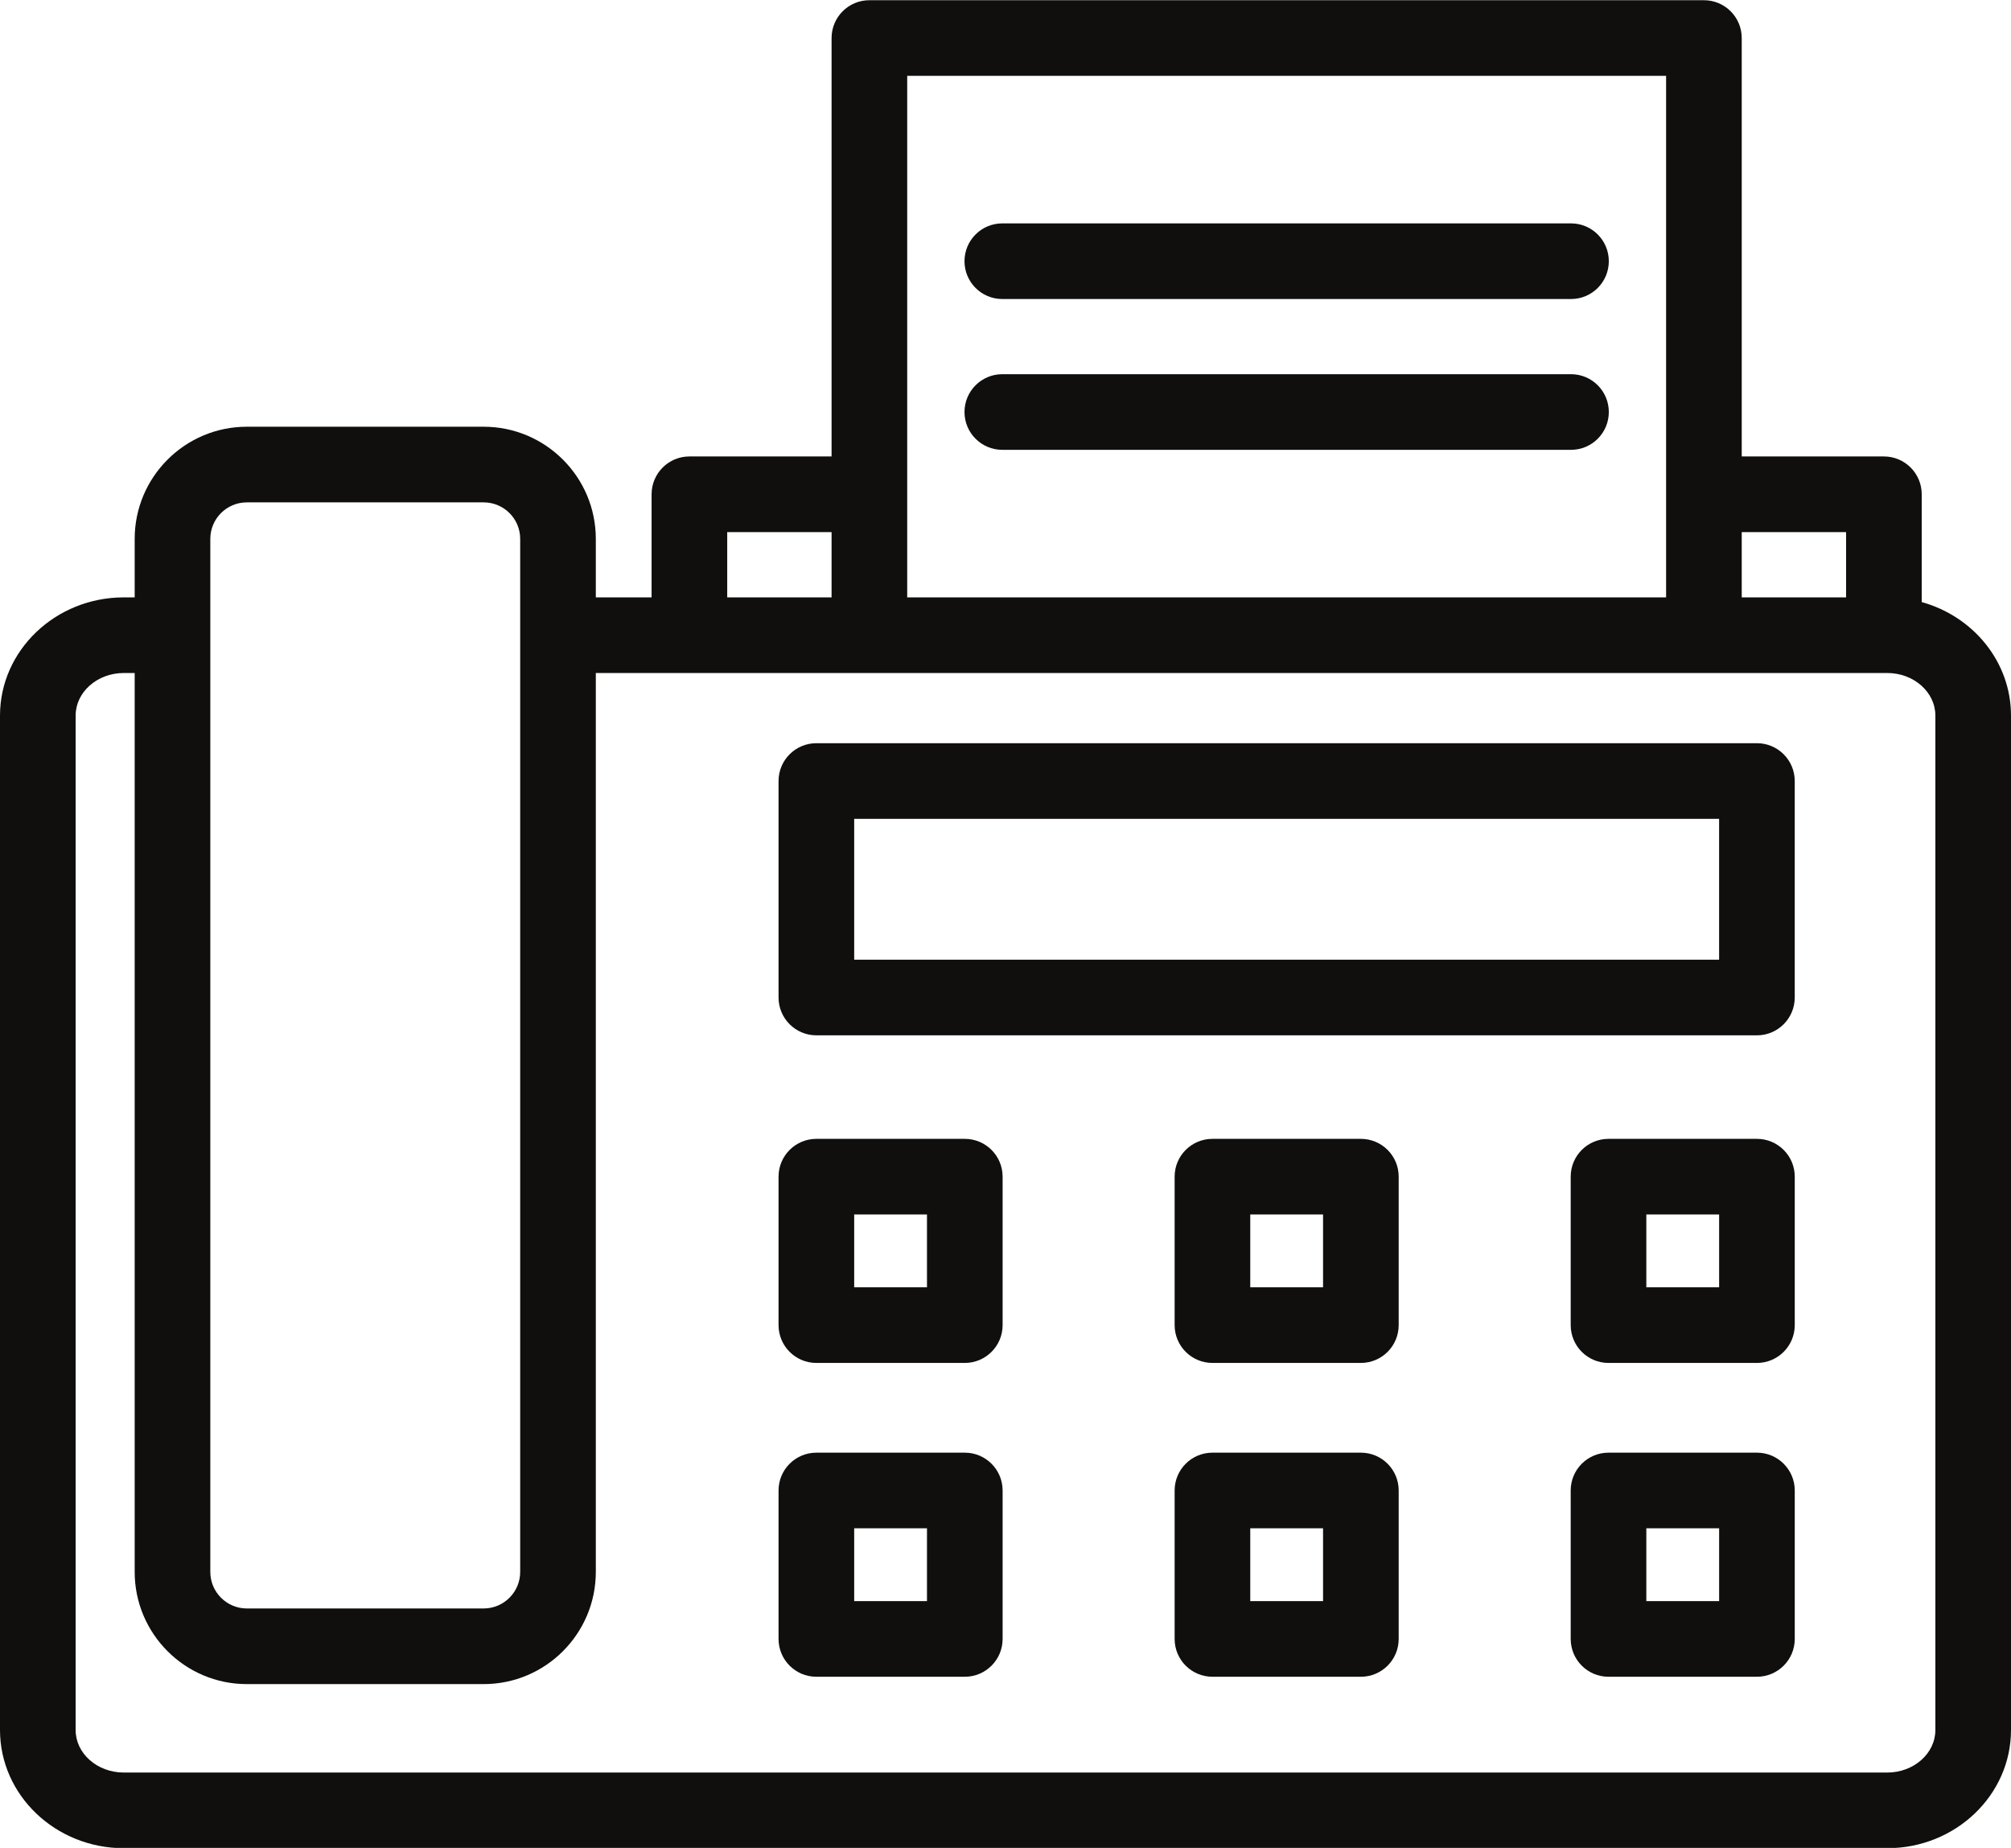
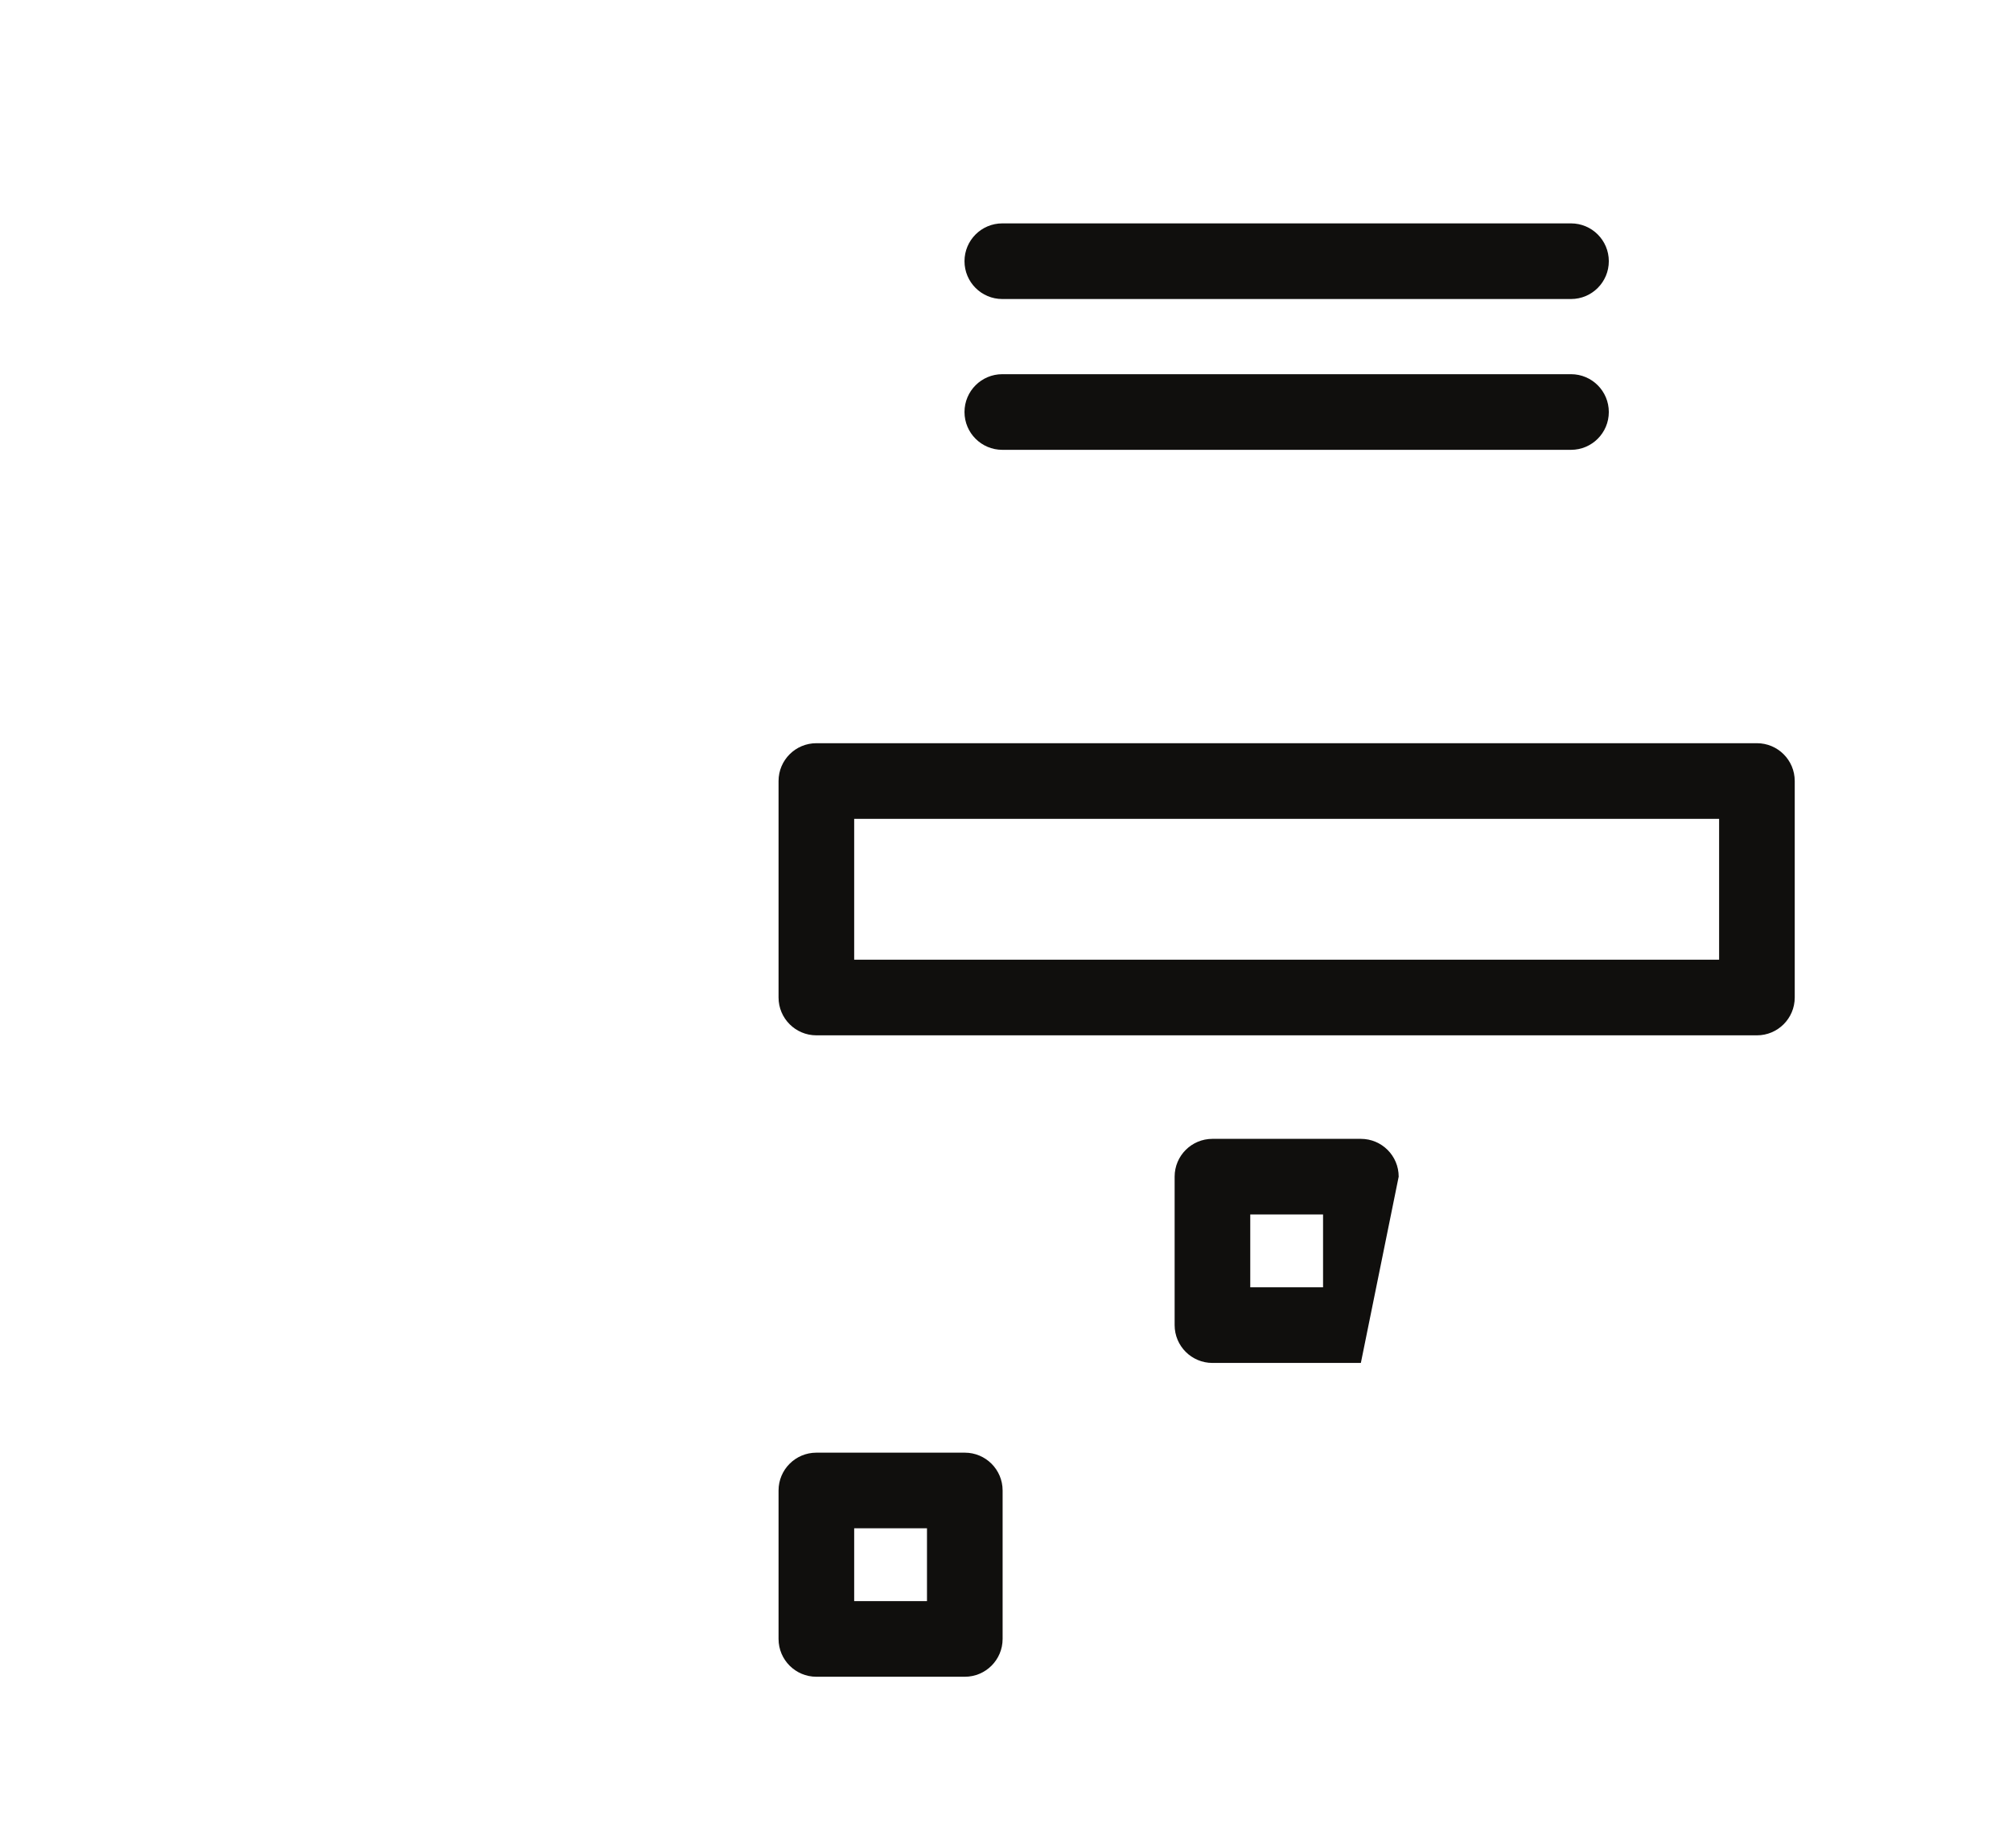
<svg xmlns="http://www.w3.org/2000/svg" height="367.5" preserveAspectRatio="xMidYMid meet" version="1.0" viewBox="56.0 72.2 400.0 367.5" width="400.0" zoomAndPan="magnify">
  <g fill="#100f0d" id="change1_1">
-     <path d="M 440.957 416.254 C 440.957 420.918 436.66 424.715 431.383 424.715 L 80.625 424.715 C 75.34 424.715 71.043 420.918 71.043 416.254 L 71.043 214.516 C 71.043 209.844 75.34 206.043 80.625 206.043 L 82.789 206.043 L 82.789 384.816 C 82.789 397.117 92.793 407.125 105.09 407.125 L 152.203 407.125 C 164.504 407.125 174.512 397.117 174.512 384.816 L 174.512 206.043 L 431.383 206.043 C 436.66 206.043 440.957 209.844 440.957 214.516 Z M 97.832 179.367 C 97.832 175.363 101.09 172.109 105.09 172.109 L 152.203 172.109 C 156.211 172.109 159.469 175.363 159.469 179.367 L 159.469 384.816 C 159.469 388.82 156.211 392.082 152.203 392.082 L 105.09 392.082 C 101.09 392.082 97.832 388.82 97.832 384.816 Z M 200.648 178.02 L 221.406 178.02 L 221.406 191.004 L 200.648 191.004 Z M 236.449 87.285 L 387.398 87.285 L 387.398 191.004 L 236.449 191.004 Z M 423.199 178.02 L 423.199 191.004 L 402.441 191.004 L 402.441 178.02 Z M 438.242 191.938 L 438.242 170.5 C 438.242 166.348 434.875 162.977 430.723 162.977 L 402.441 162.977 L 402.441 79.766 C 402.441 75.609 399.074 72.242 394.922 72.242 L 228.93 72.242 C 224.773 72.242 221.406 75.609 221.406 79.766 L 221.406 162.977 L 193.125 162.977 C 188.973 162.977 185.605 166.348 185.605 170.5 L 185.605 191.004 L 174.512 191.004 L 174.512 179.367 C 174.512 167.07 164.504 157.066 152.203 157.066 L 105.09 157.066 C 92.793 157.066 82.789 167.07 82.789 179.367 L 82.789 191.004 L 80.625 191.004 C 67.047 191.004 56 201.551 56 214.516 L 56 416.254 C 56 429.215 67.047 439.758 80.625 439.758 L 431.383 439.758 C 444.957 439.758 456 429.215 456 416.254 L 456 214.516 C 456 203.82 448.488 194.781 438.242 191.938" fill="inherit" />
    <path d="M 225.902 235.043 L 397.941 235.043 L 397.941 263.059 L 225.902 263.059 Z M 218.383 278.102 L 405.465 278.102 C 409.617 278.102 412.984 274.73 412.984 270.578 L 412.984 227.523 C 412.984 223.367 409.617 220.004 405.465 220.004 L 218.383 220.004 C 214.23 220.004 210.859 223.367 210.859 227.523 L 210.859 270.578 C 210.859 274.73 214.23 278.102 218.383 278.102" fill="inherit" />
    <path d="M 255.363 131.668 L 368.484 131.668 C 372.637 131.668 376.004 128.301 376.004 124.148 C 376.004 119.992 372.637 116.625 368.484 116.625 L 255.363 116.625 C 251.211 116.625 247.844 119.992 247.844 124.148 C 247.844 128.301 251.211 131.668 255.363 131.668" fill="inherit" />
    <path d="M 255.363 161.66 L 368.484 161.66 C 372.637 161.66 376.004 158.293 376.004 154.141 C 376.004 149.984 372.637 146.617 368.484 146.617 L 255.363 146.617 C 251.211 146.617 247.844 149.984 247.844 154.141 C 247.844 158.293 251.211 161.66 255.363 161.66" fill="inherit" />
-     <path d="M 240.383 328.211 L 225.902 328.211 L 225.902 313.73 L 240.383 313.73 Z M 247.902 298.688 L 218.383 298.688 C 214.23 298.688 210.859 302.055 210.859 306.207 L 210.859 335.73 C 210.859 339.887 214.23 343.254 218.383 343.254 L 247.902 343.254 C 252.059 343.254 255.426 339.887 255.426 335.73 L 255.426 306.207 C 255.426 302.055 252.059 298.688 247.902 298.688" fill="inherit" />
-     <path d="M 319.164 328.211 L 304.684 328.211 L 304.684 313.73 L 319.164 313.73 Z M 326.684 298.688 L 297.164 298.688 C 293.008 298.688 289.641 302.055 289.641 306.207 L 289.641 335.73 C 289.641 339.887 293.008 343.254 297.164 343.254 L 326.684 343.254 C 330.84 343.254 334.207 339.887 334.207 335.73 L 334.207 306.207 C 334.207 302.055 330.84 298.688 326.684 298.688" fill="inherit" />
-     <path d="M 397.945 328.211 L 383.465 328.211 L 383.465 313.73 L 397.945 313.73 Z M 405.465 298.688 L 375.941 298.688 C 371.789 298.688 368.422 302.055 368.422 306.207 L 368.422 335.73 C 368.422 339.887 371.789 343.254 375.941 343.254 L 405.465 343.254 C 409.617 343.254 412.988 339.887 412.988 335.73 L 412.988 306.207 C 412.988 302.055 409.617 298.688 405.465 298.688" fill="inherit" />
+     <path d="M 319.164 328.211 L 304.684 328.211 L 304.684 313.73 L 319.164 313.73 Z M 326.684 298.688 L 297.164 298.688 C 293.008 298.688 289.641 302.055 289.641 306.207 L 289.641 335.73 C 289.641 339.887 293.008 343.254 297.164 343.254 L 326.684 343.254 L 334.207 306.207 C 334.207 302.055 330.84 298.688 326.684 298.688" fill="inherit" />
    <path d="M 240.383 390.621 L 225.902 390.621 L 225.902 376.141 L 240.383 376.141 Z M 247.902 361.098 L 218.383 361.098 C 214.23 361.098 210.859 364.465 210.859 368.617 L 210.859 398.141 C 210.859 402.297 214.23 405.664 218.383 405.664 L 247.902 405.664 C 252.059 405.664 255.426 402.297 255.426 398.141 L 255.426 368.617 C 255.426 364.465 252.059 361.098 247.902 361.098" fill="inherit" />
-     <path d="M 319.164 390.621 L 304.684 390.621 L 304.684 376.141 L 319.164 376.141 Z M 326.684 361.098 L 297.164 361.098 C 293.008 361.098 289.641 364.465 289.641 368.617 L 289.641 398.141 C 289.641 402.297 293.008 405.664 297.164 405.664 L 326.684 405.664 C 330.84 405.664 334.207 402.297 334.207 398.141 L 334.207 368.617 C 334.207 364.465 330.84 361.098 326.684 361.098" fill="inherit" />
-     <path d="M 397.945 390.621 L 383.465 390.621 L 383.465 376.141 L 397.945 376.141 Z M 405.465 361.098 L 375.941 361.098 C 371.789 361.098 368.422 364.465 368.422 368.617 L 368.422 398.141 C 368.422 402.297 371.789 405.664 375.941 405.664 L 405.465 405.664 C 409.617 405.664 412.988 402.297 412.988 398.141 L 412.988 368.617 C 412.988 364.465 409.617 361.098 405.465 361.098" fill="inherit" />
  </g>
</svg>